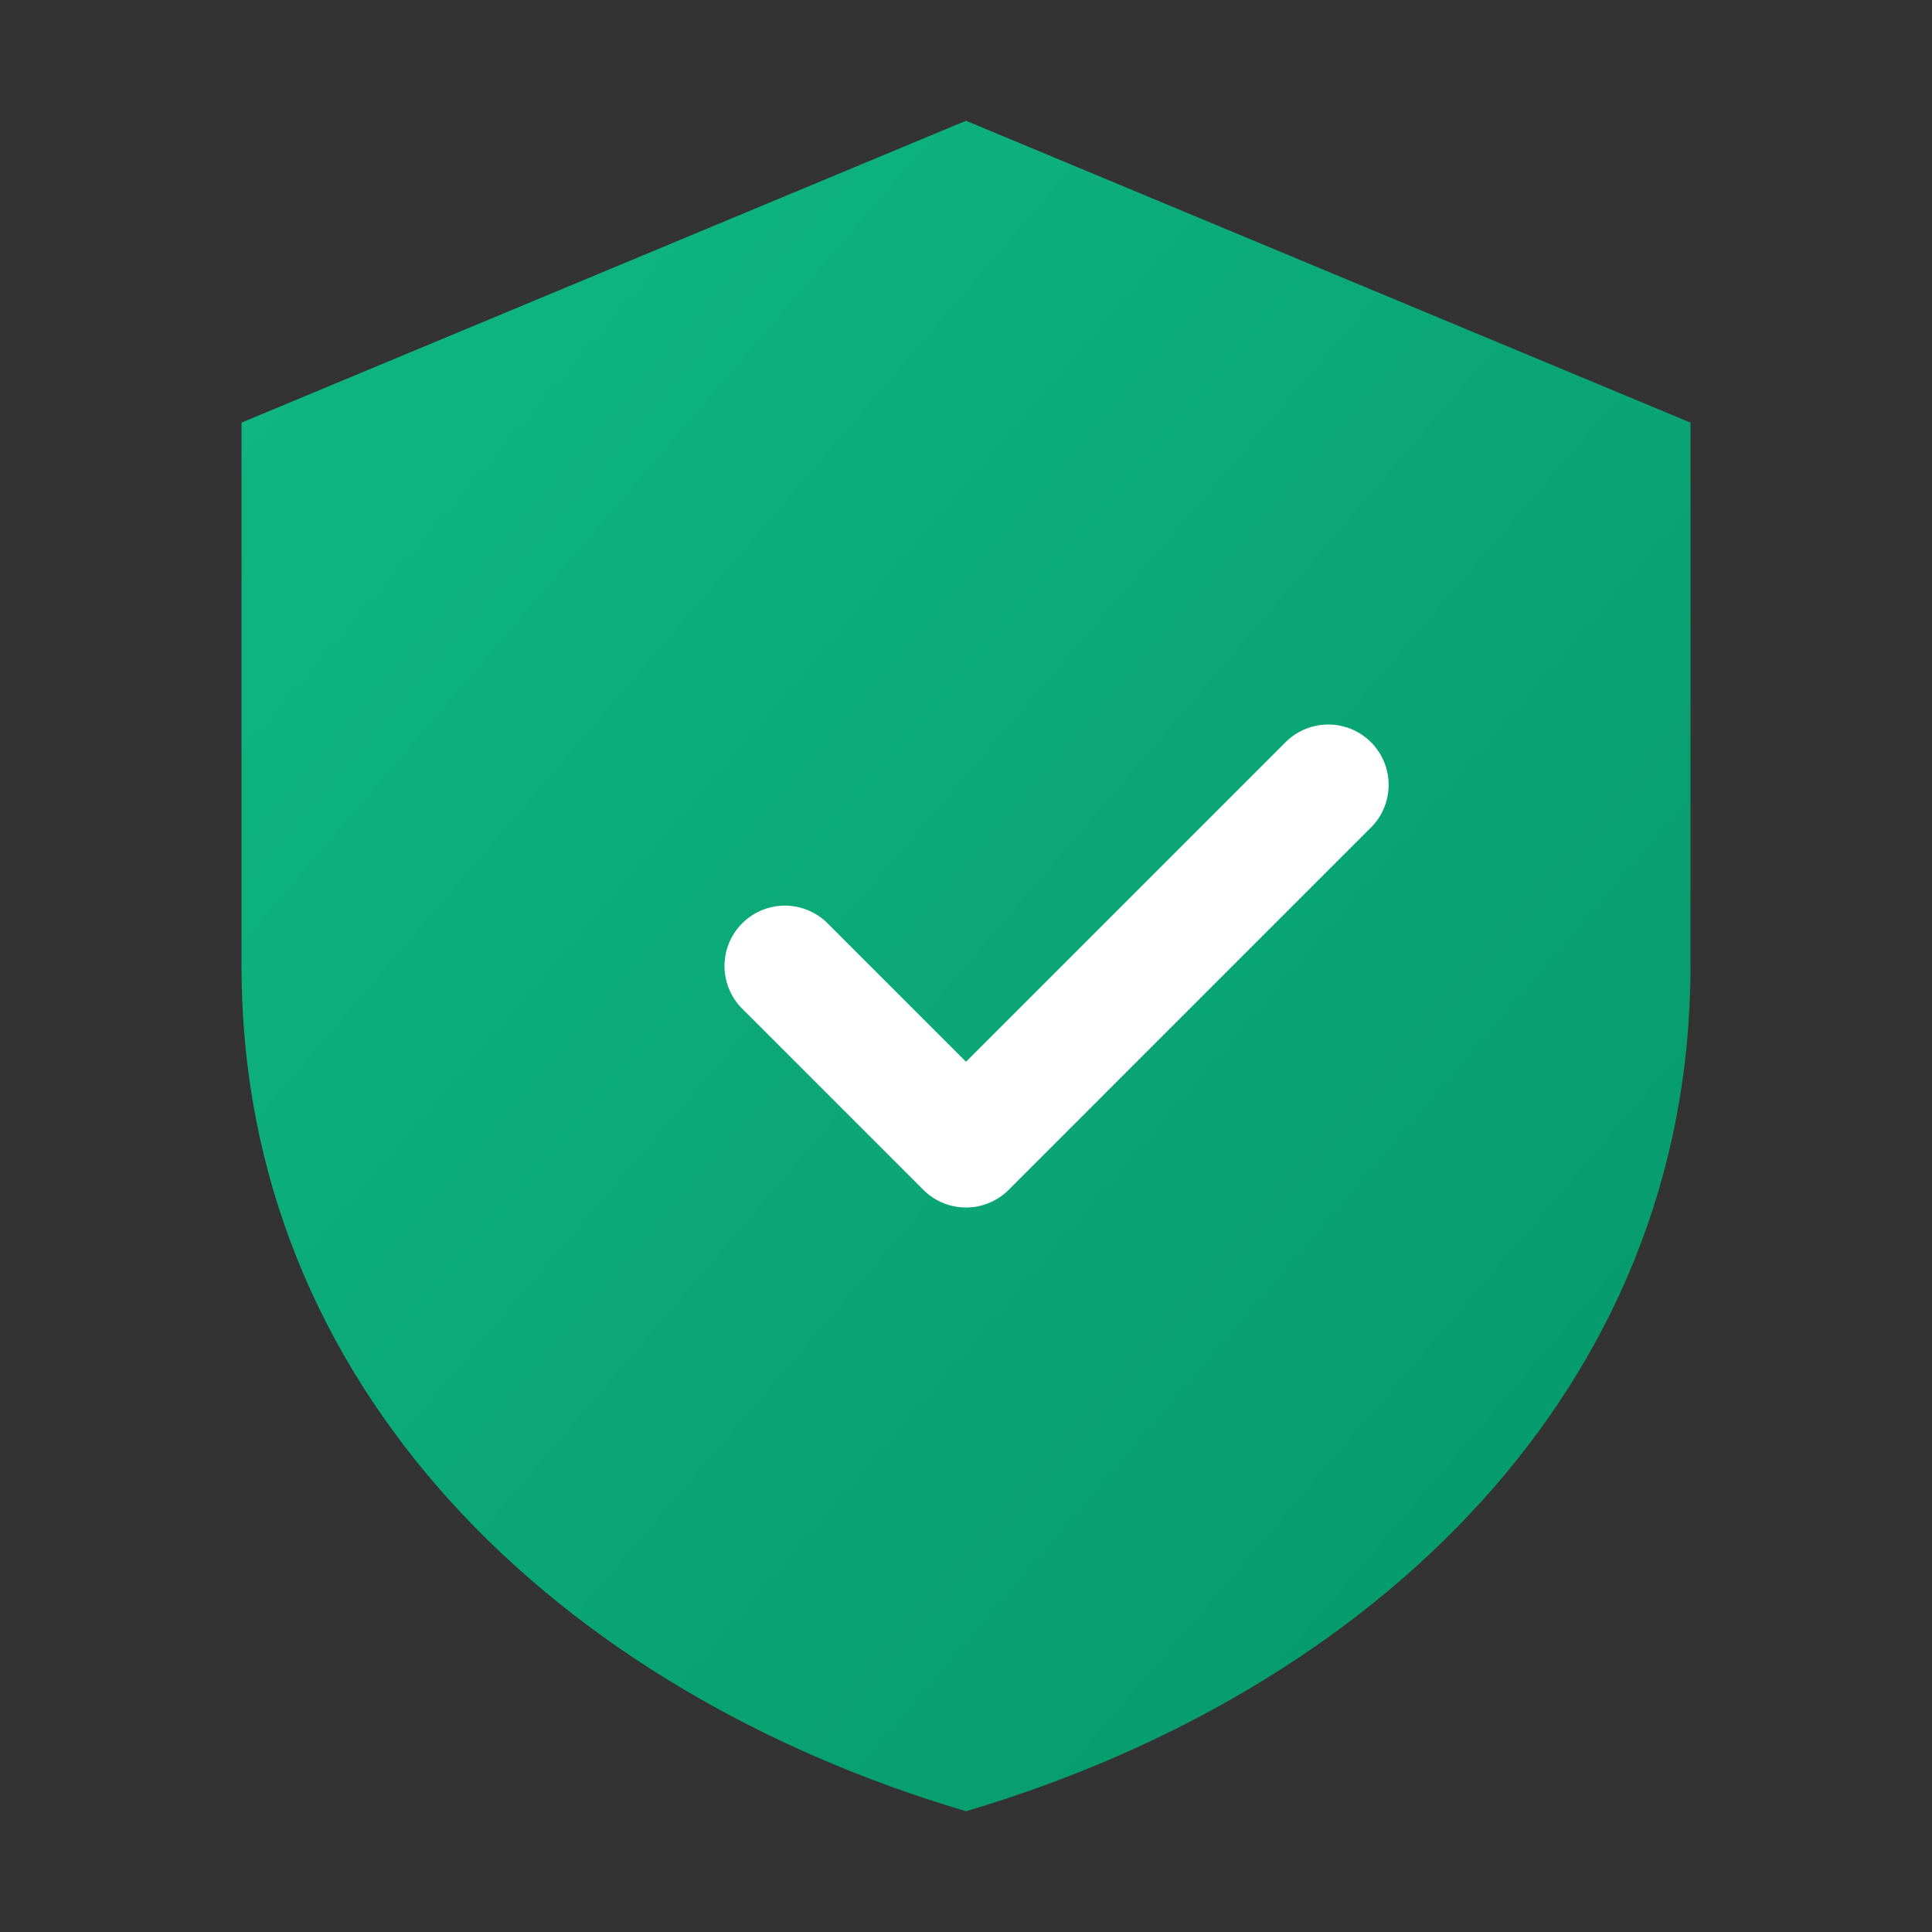
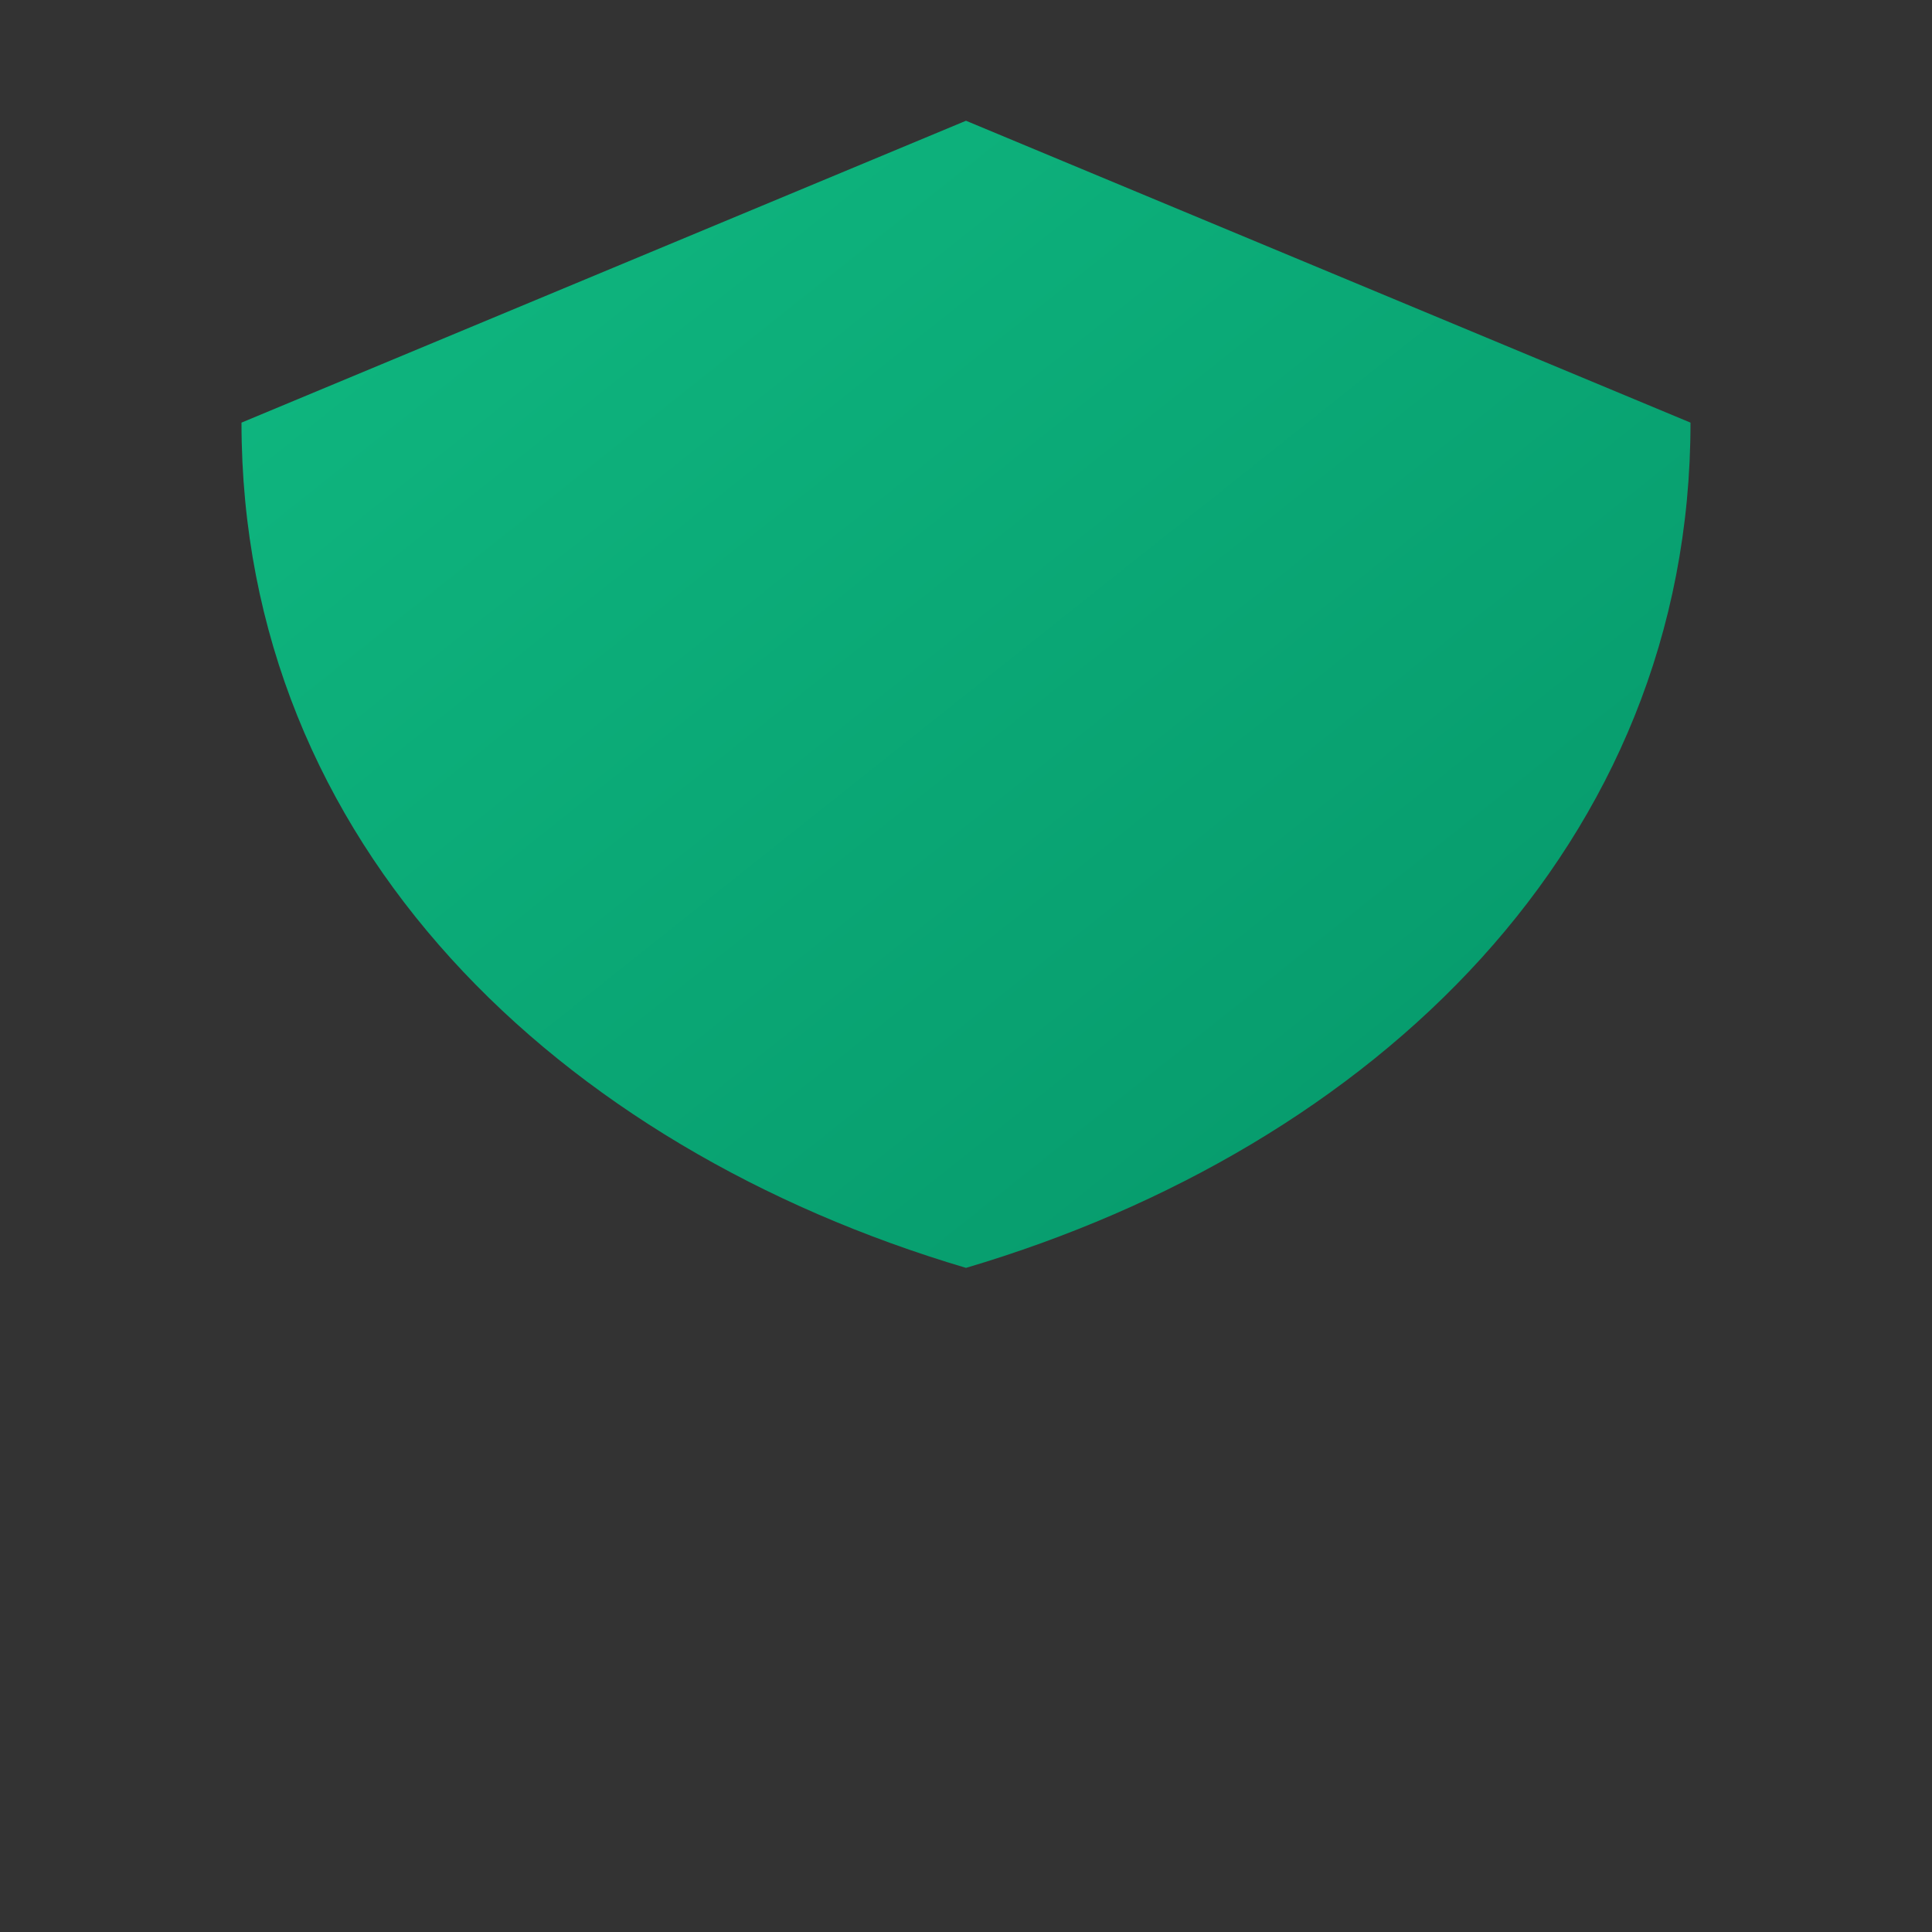
<svg xmlns="http://www.w3.org/2000/svg" viewBox="0 0 64 64" fill="none">
  <rect x="0" y="0" width="64" height="64" fill="#333333" stroke="none" />
  <defs>
    <linearGradient id="shieldGrad" x1="0%" y1="0%" x2="100%" y2="100%">
      <stop offset="0%" style="stop-color:#10B981" />
      <stop offset="100%" style="stop-color:#059669" />
    </linearGradient>
  </defs>
-   <path d="M32 4L8 14v18c0 14 10.5 24 24 28 13.5-4 24-14 24-28V14L32 4z" fill="url(#shieldGrad)" />
-   <path d="M26 32l6 6 12-12" stroke="white" stroke-width="4" stroke-linecap="round" stroke-linejoin="round" fill="none" />
+   <path d="M32 4L8 14c0 14 10.5 24 24 28 13.5-4 24-14 24-28V14L32 4z" fill="url(#shieldGrad)" />
</svg>